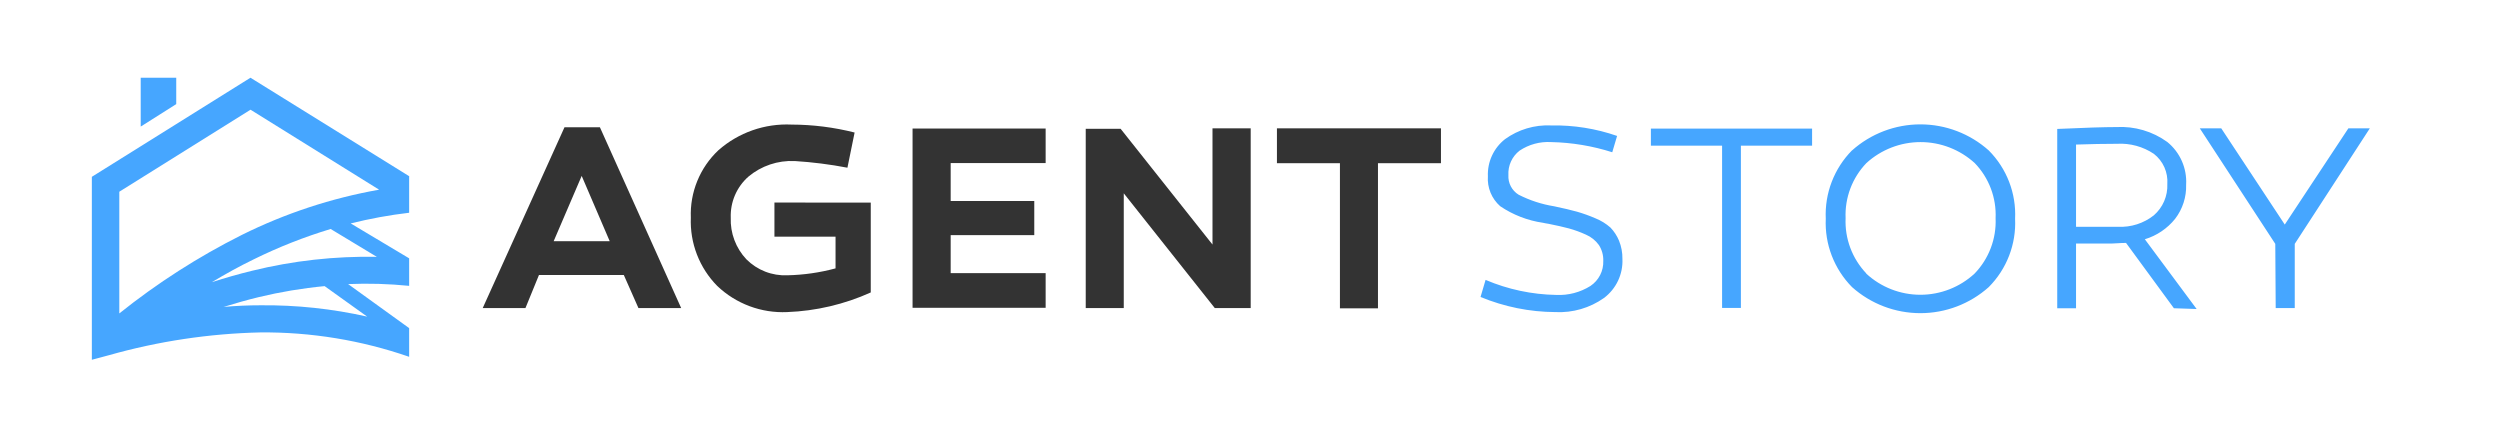
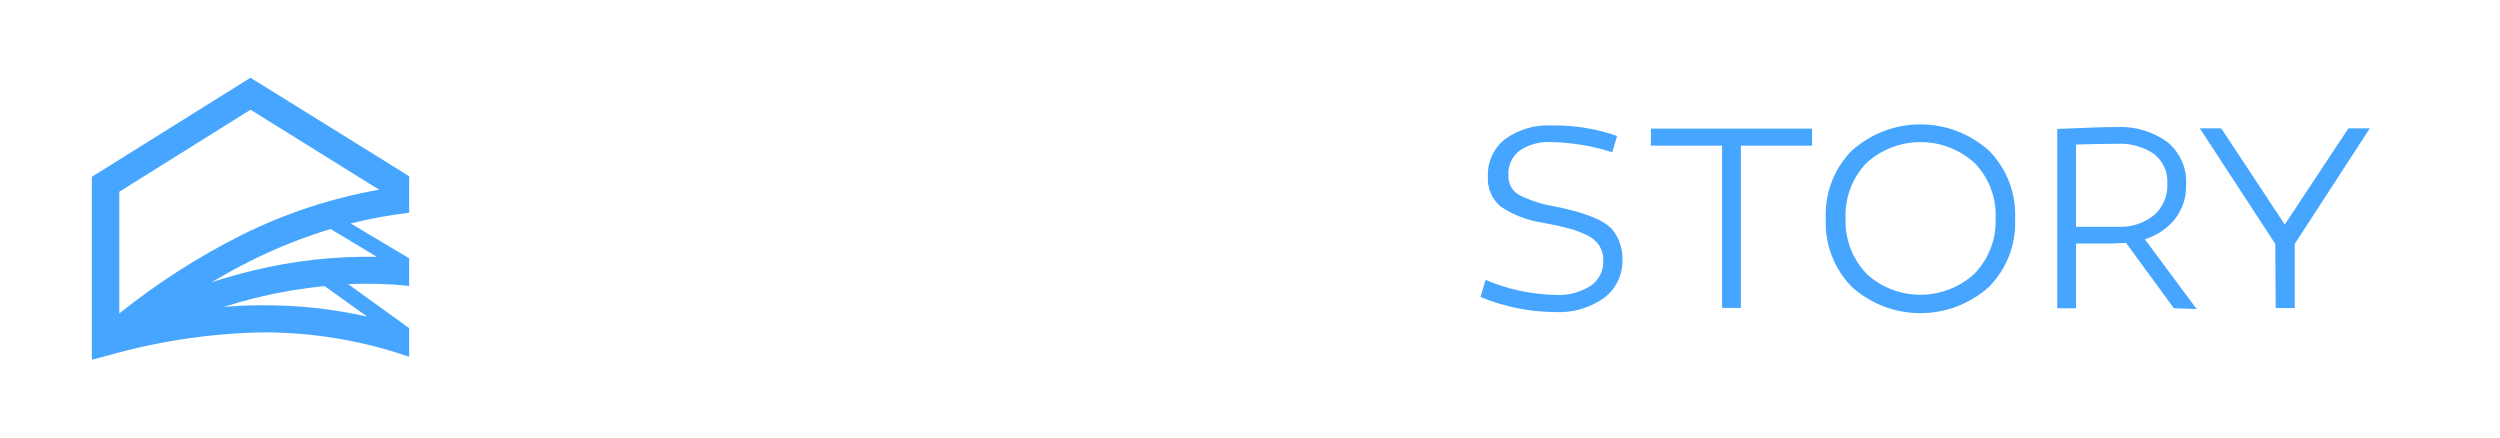
<svg xmlns="http://www.w3.org/2000/svg" width="240" height="42" viewBox="0 0 1123 197" fill="none">
-   <path d="M619.122 73.477V138.836H601.995V73.477H573.63V57.791H647.488V73.477H619.122ZM561.814 57.791V138.721H545.649L504.659 87.048V138.721H487.532V57.983H503.235L544.61 110.116V57.791H561.814ZM426.721 90.509H464.362V105.887H426.721V122.996H469.481V138.605H409.556V57.867H469.481V73.438H426.721V90.509ZM390.735 91.239V131.685C378.878 137.034 366.095 140.037 353.094 140.527C347.323 140.791 341.558 139.884 336.148 137.862C330.737 135.84 325.792 132.745 321.611 128.763C317.625 124.723 314.513 119.909 312.468 114.618C310.422 109.327 309.486 103.673 309.718 98.006C309.492 92.349 310.485 86.71 312.629 81.47C314.774 76.23 318.021 71.511 322.15 67.633C331.217 59.663 343.031 55.527 355.095 56.099C364.662 56.123 374.189 57.323 383.461 59.674L380.228 75.514C372.397 74.014 364.478 73.012 356.519 72.516C348.915 72.15 341.452 74.663 335.62 79.551C333.018 81.852 330.957 84.701 329.586 87.891C328.215 91.082 327.569 94.536 327.692 98.006C327.56 101.443 328.115 104.873 329.325 108.094C330.534 111.315 332.373 114.264 334.735 116.768C337.144 119.185 340.031 121.073 343.212 122.311C346.394 123.549 349.799 124.11 353.209 123.957C360.532 123.799 367.808 122.754 374.878 120.843V106.579H347.359V91.201L390.735 91.239ZM260.569 79.205L247.945 108.617H273.193L260.569 79.205ZM241.325 123.842L235.244 138.721H216L252.833 57.291H268.767L305.369 138.721H286.125L279.544 123.842H241.325Z" fill="#333333" />
  <path d="M1023.17 109.809L989.183 57.791H998.844L1027.44 101.12L1056.08 57.791H1065.74L1031.94 109.809V138.72H1023.36L1023.17 109.809ZM933.453 102.119H952.389C958.198 102.398 963.912 100.568 968.477 96.968C970.487 95.224 972.078 93.05 973.131 90.607C974.184 88.164 974.672 85.515 974.558 82.858C974.741 80.274 974.286 77.685 973.232 75.318C972.179 72.952 970.559 70.88 968.515 69.286C963.63 66.004 957.804 64.411 951.927 64.749C946.333 64.749 940.175 64.865 933.453 65.095V102.119ZM977.521 138.797L955.968 109.386C953.236 109.386 951.157 109.655 949.656 109.655H933.453V138.797H924.985V58.06C937.379 57.496 946.269 57.214 951.658 57.214C959.838 56.767 967.923 59.142 974.558 63.942C977.391 66.248 979.637 69.193 981.109 72.535C982.581 75.877 983.237 79.52 983.025 83.165C983.2 88.711 981.446 94.145 978.06 98.544C974.55 102.909 969.801 106.112 964.435 107.733L987.759 139.143L977.521 138.797ZM838.965 123.188C845.607 129.322 854.321 132.728 863.366 132.728C872.412 132.728 881.125 129.322 887.768 123.188C890.955 119.886 893.438 115.972 895.065 111.683C896.693 107.394 897.431 102.819 897.236 98.236C897.434 93.683 896.703 89.137 895.089 84.874C893.475 80.611 891.01 76.721 887.845 73.438C881.177 67.354 872.474 63.981 863.443 63.981C854.413 63.981 845.709 67.354 839.042 73.438C835.889 76.728 833.435 80.621 831.828 84.882C830.221 89.144 829.493 93.686 829.689 98.236C829.491 102.795 830.213 107.347 831.813 111.62C833.414 115.894 835.859 119.802 839.003 123.111L838.965 123.188ZM832.576 67.748C841.044 60.183 852.006 56 863.366 56C874.727 56 885.689 60.183 894.157 67.748C898.162 71.772 901.284 76.585 903.325 81.88C905.366 87.176 906.281 92.838 906.011 98.505C906.278 104.173 905.363 109.834 903.322 115.129C901.281 120.424 898.16 125.237 894.157 129.263C885.689 136.828 874.727 141.011 863.366 141.011C852.006 141.011 841.044 136.828 832.576 129.263C828.593 125.225 825.488 120.408 823.455 115.116C821.421 109.823 820.504 104.168 820.76 98.505C820.496 92.827 821.413 87.155 823.453 81.848C825.494 76.541 828.613 71.714 832.615 67.671L832.576 67.748ZM782.542 65.595V138.644H774.074V65.595H742.014V57.906H814.602V65.595H782.542ZM726.773 61.289L724.617 68.556C715.713 65.715 706.444 64.174 697.099 63.98C692.072 63.681 687.084 65.031 682.897 67.825C681.221 69.116 679.886 70.796 679.008 72.719C678.129 74.641 677.733 76.749 677.855 78.859C677.753 80.603 678.125 82.342 678.931 83.891C679.737 85.441 680.948 86.745 682.435 87.663C687.478 90.233 692.894 91.997 698.484 92.892C702.602 93.776 706.182 94.584 708.722 95.314C711.568 96.133 714.358 97.135 717.074 98.313C719.538 99.307 721.815 100.711 723.809 102.465C725.443 104.173 726.748 106.167 727.658 108.348C728.717 110.96 729.24 113.758 729.197 116.575C729.352 119.965 728.675 123.34 727.226 126.409C725.777 129.478 723.6 132.147 720.884 134.184C714.513 138.682 706.815 140.915 699.023 140.527C687.449 140.468 675.997 138.157 665.308 133.722L667.578 126.033C677.65 130.323 688.46 132.621 699.408 132.8C704.832 133.058 710.205 131.649 714.803 128.763C716.65 127.526 718.149 125.839 719.16 123.86C720.17 121.882 720.658 119.679 720.576 117.46C720.656 114.945 719.972 112.465 718.613 110.347C717.128 108.28 715.105 106.658 712.763 105.656C710.277 104.516 707.703 103.577 705.066 102.85C702.602 102.196 699.562 101.504 695.905 100.774L694.52 100.543L693.404 100.312C686.508 99.308 679.929 96.758 674.16 92.854C672.26 91.181 670.771 89.094 669.81 86.753C668.849 84.413 668.441 81.883 668.618 79.359C668.488 76.168 669.118 72.991 670.456 70.091C671.794 67.19 673.802 64.648 676.315 62.673C682.326 58.318 689.642 56.135 697.06 56.483C707.179 56.286 717.253 57.888 726.811 61.212L726.773 61.289Z" fill="#46A6FF" />
  <path d="M52.366 141.131V86.33L111.451 49.4L169.348 85.413C147.874 89.216 127.054 96.077 107.518 105.787C87.95 115.601 69.465 127.447 52.366 141.131ZM163.981 142.568C148.229 139.022 132.121 137.309 115.976 137.463C110.42 137.463 104.872 137.71 99.332 138.206C104.575 136.57 109.818 135.083 115.136 133.794C124.899 131.441 134.817 129.784 144.814 128.837L163.981 142.568ZM168.309 115.651C149.429 115.291 130.582 117.391 112.242 121.897C106.133 123.384 100.074 125.119 94.039 127.053C100.222 123.36 106.405 119.915 112.91 116.767C124.058 111.271 135.639 106.703 147.534 103.11L168.309 115.651ZM183 79.415L111.426 35L40 79.614V162L47.692 159.943C69.913 153.649 92.841 150.202 115.927 149.682C138.705 149.489 161.348 153.203 182.876 160.662V147.748L155.399 127.92C164.565 127.532 173.748 127.797 182.876 128.713V116.321L156.562 100.607C165.222 98.446 174.012 96.84 182.876 95.798V79.415H183Z" fill="#46A6FF" />
-   <path fill-rule="evenodd" clip-rule="evenodd" d="M78 35H62V57L78 46.881V35Z" fill="#46A6FF" />
</svg>